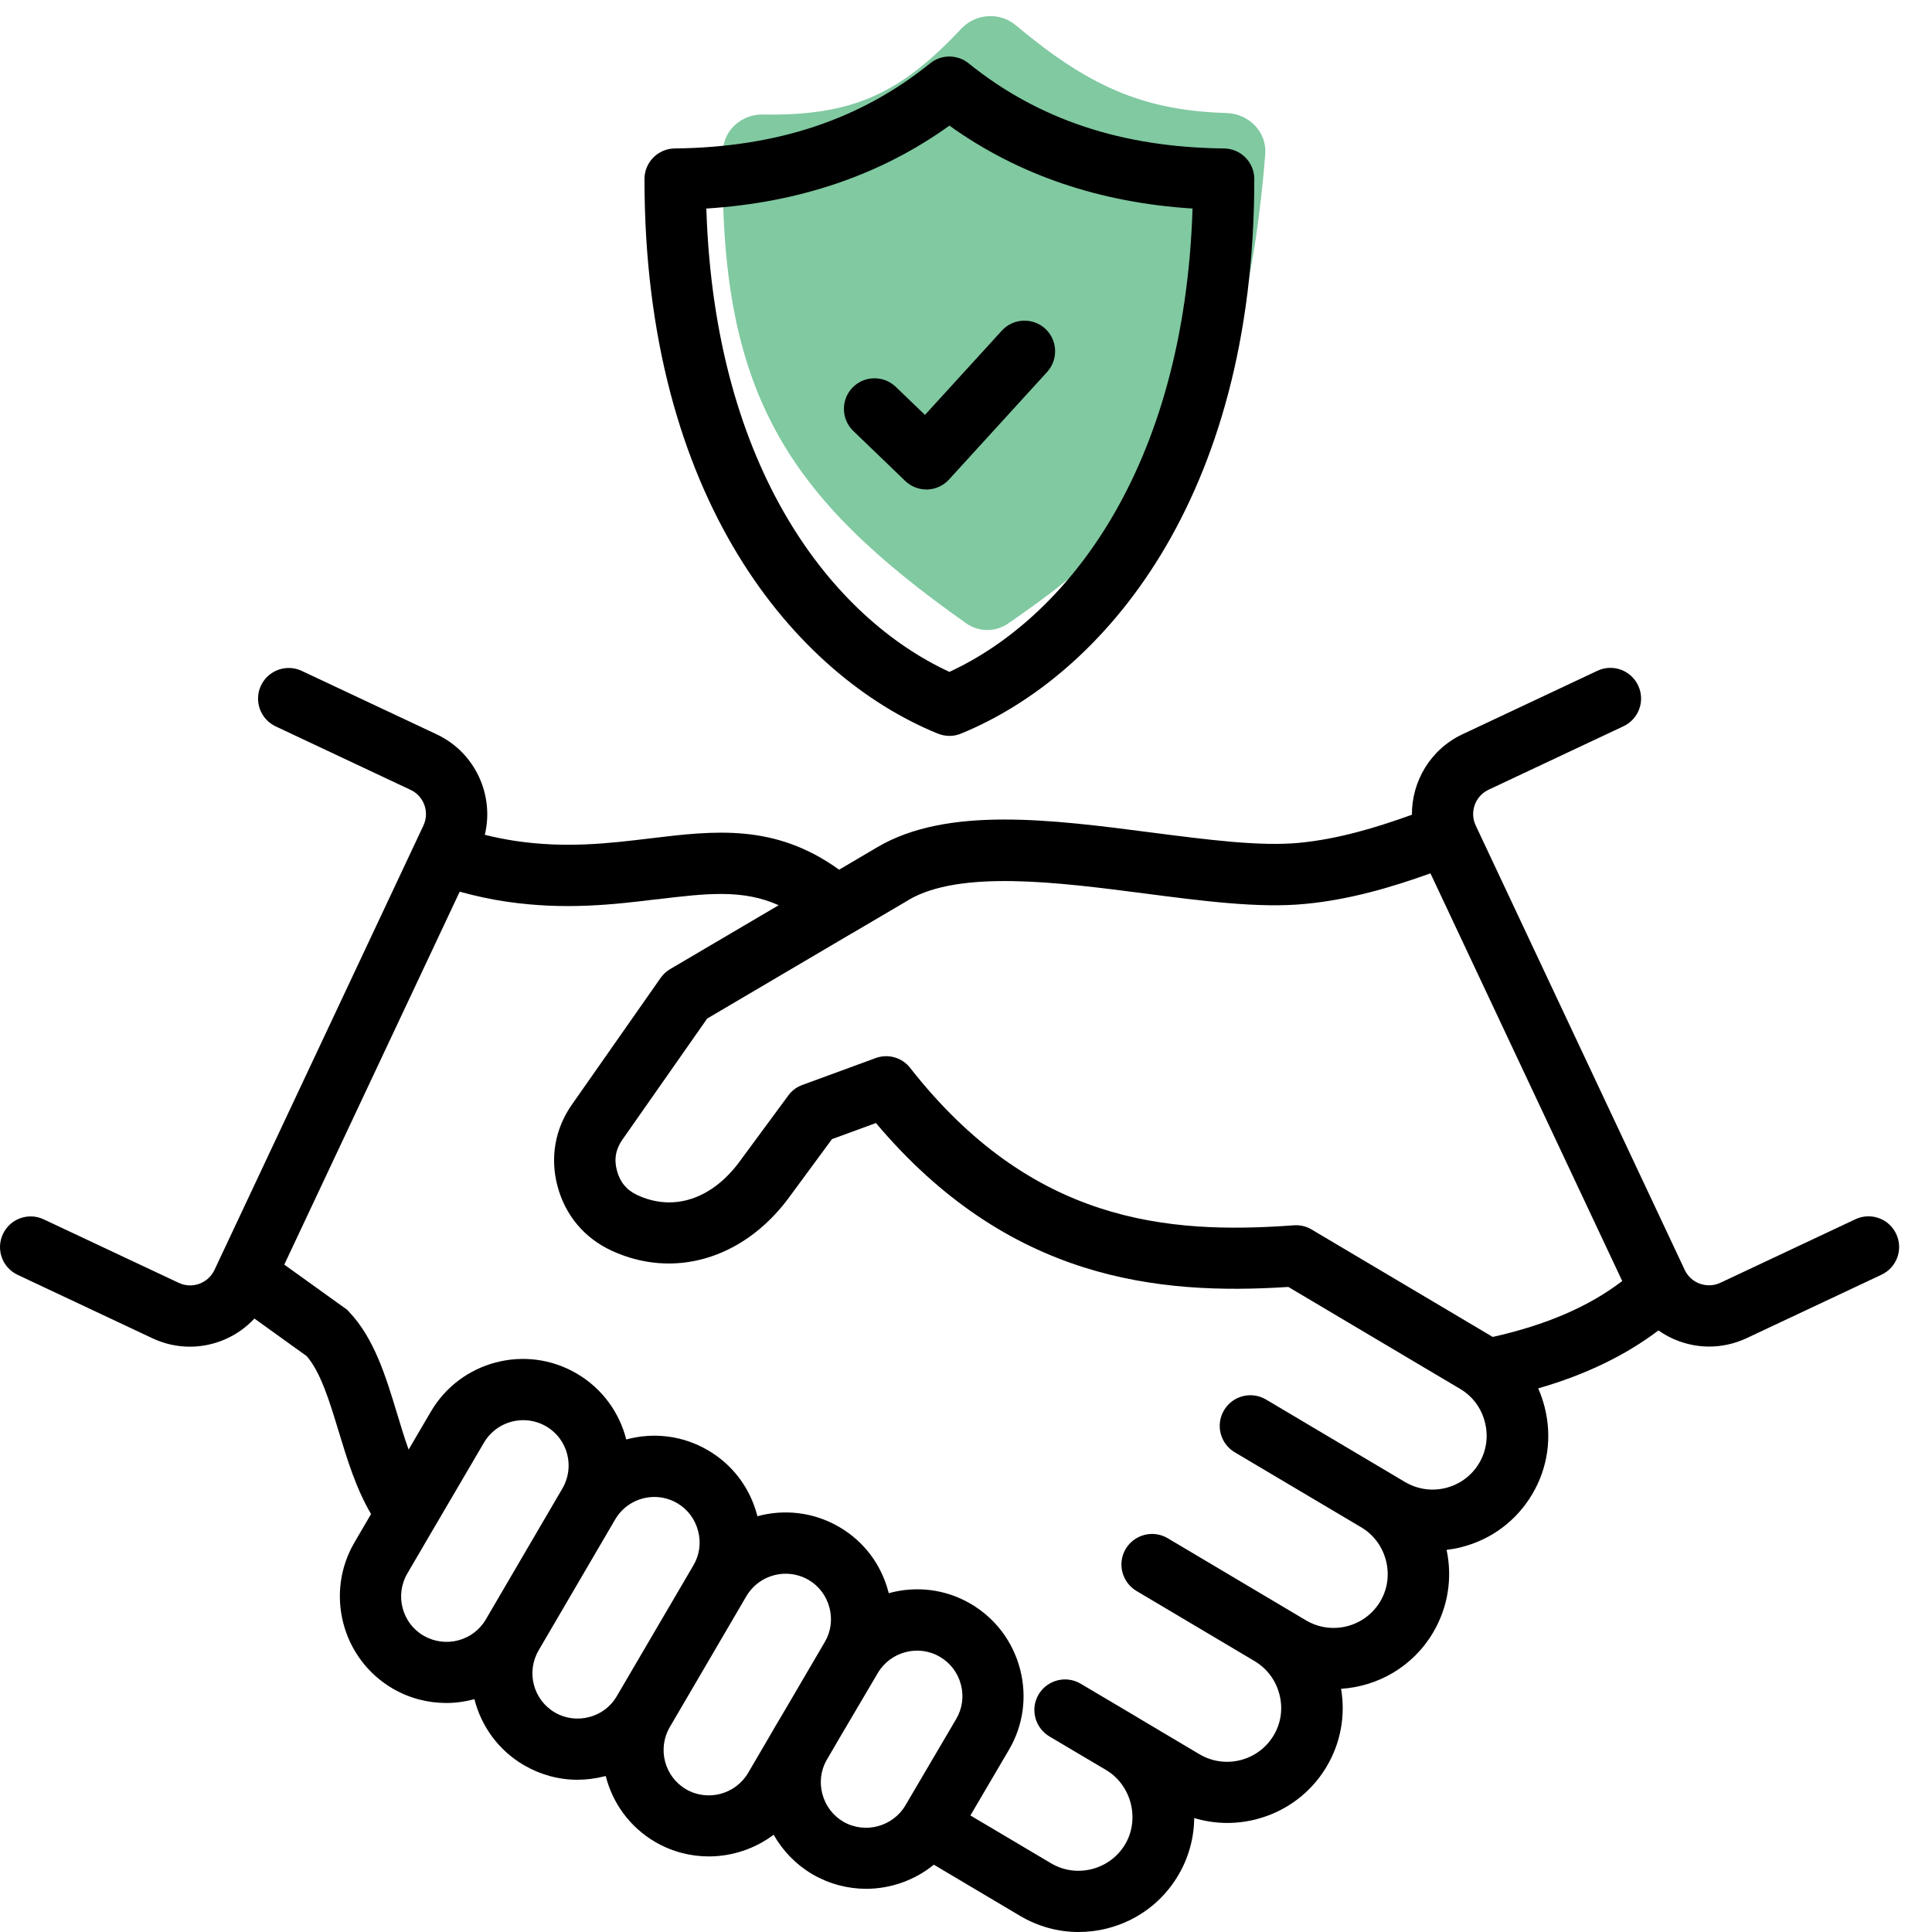
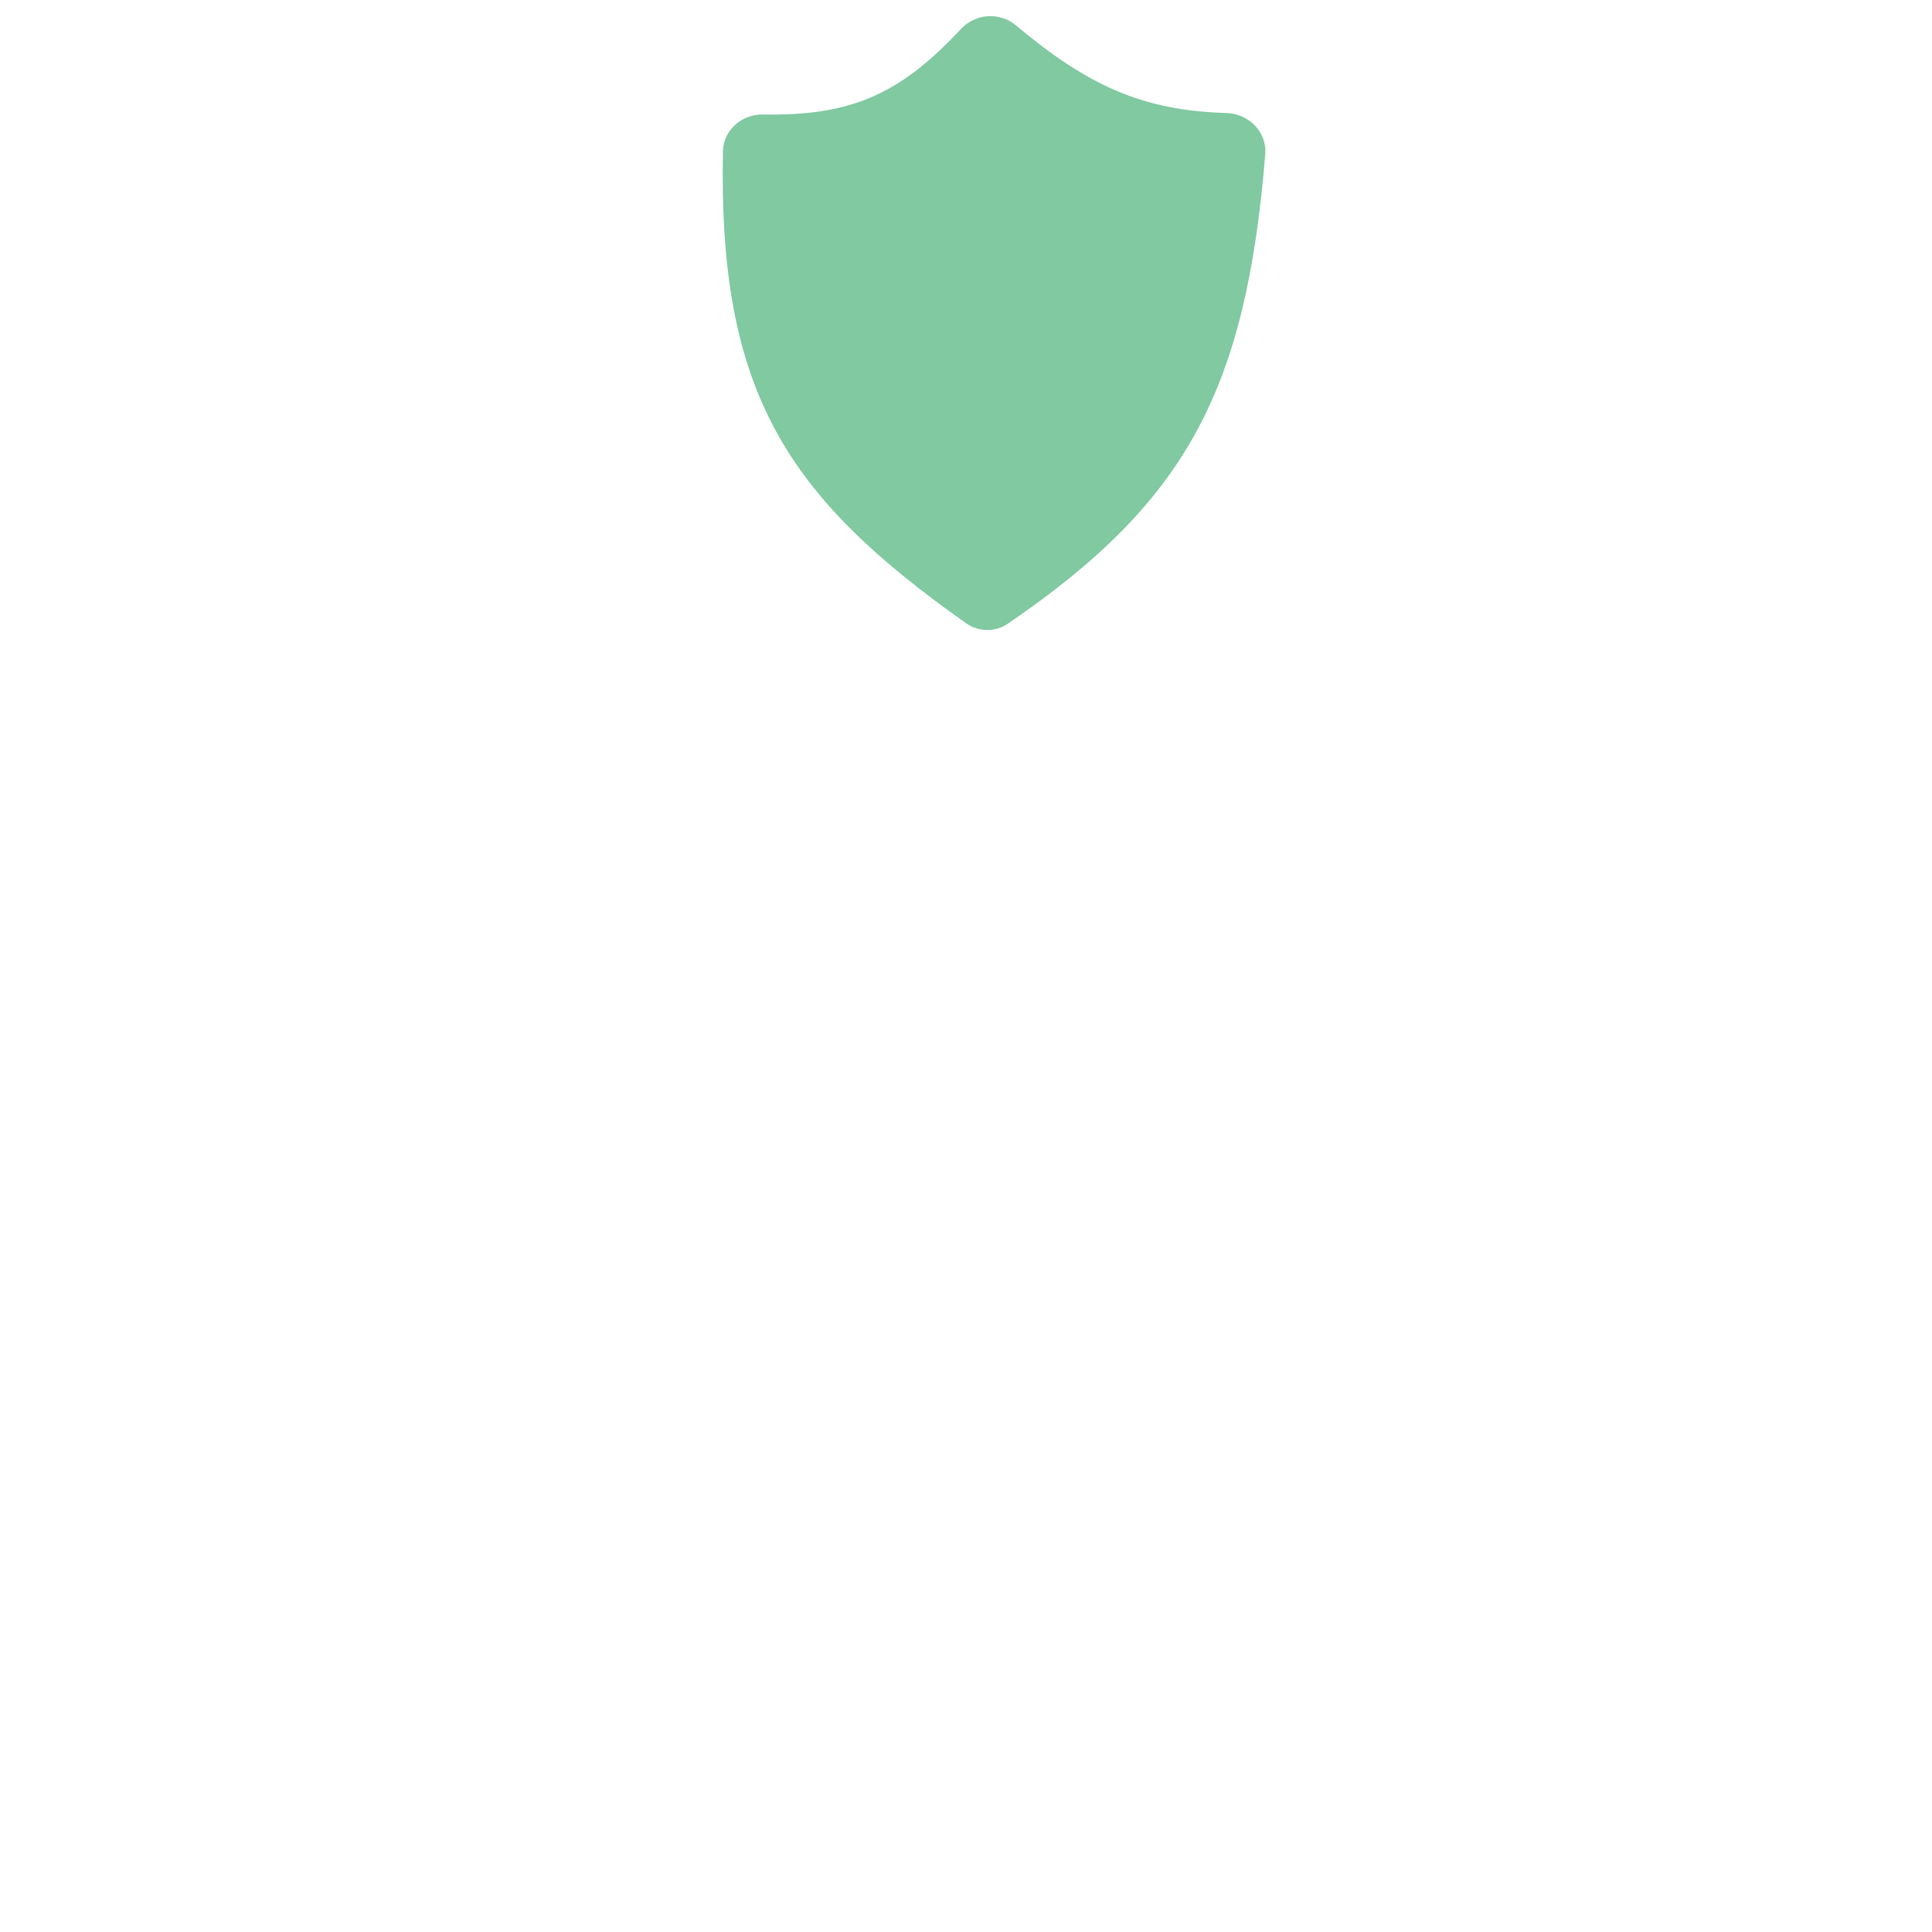
<svg xmlns="http://www.w3.org/2000/svg" width="50" height="50" viewBox="0 0 50 50" fill="none">
  <path d="M24.876 0.745C23.322 2.401 22.088 3.007 19.745 2.963C19.198 2.953 18.721 3.368 18.71 3.915C18.585 10.151 20.356 12.849 25.006 16.132C25.327 16.358 25.756 16.363 26.081 16.142C30.722 12.977 32.245 10.079 32.745 3.992C32.792 3.417 32.318 2.941 31.741 2.925C29.563 2.862 28.149 2.212 26.292 0.656C25.873 0.305 25.25 0.346 24.876 0.745Z" fill="#80C9A1" />
-   <path d="M0.455 32.992L3.949 34.636C4.261 34.782 4.59 34.852 4.914 34.852C5.542 34.852 6.152 34.59 6.584 34.124L7.937 35.096C8.3 35.516 8.525 36.255 8.763 37.038C8.986 37.772 9.216 38.528 9.603 39.183L9.171 39.922C8.405 41.237 8.849 42.931 10.162 43.699C10.598 43.953 11.076 44.073 11.549 44.073C11.796 44.073 12.041 44.039 12.278 43.975C12.453 44.668 12.895 45.294 13.557 45.681C13.984 45.93 14.459 46.06 14.944 46.06C15.179 46.06 15.417 46.029 15.652 45.969C15.659 45.966 15.666 45.964 15.676 45.962C15.851 46.657 16.293 47.281 16.957 47.67C17.394 47.924 17.872 48.044 18.344 48.044C18.944 48.044 19.537 47.848 20.022 47.483C20.259 47.903 20.602 48.255 21.029 48.508C21.464 48.759 21.941 48.882 22.414 48.882C23.047 48.882 23.671 48.663 24.168 48.258L26.4 49.583C26.865 49.858 27.384 50 27.911 50C28.161 50 28.413 49.969 28.66 49.906C29.435 49.707 30.085 49.222 30.491 48.536C30.767 48.071 30.901 47.557 30.906 47.051C31.187 47.135 31.475 47.178 31.76 47.178C32.78 47.178 33.776 46.657 34.333 45.719C34.695 45.11 34.825 44.404 34.707 43.706C35.66 43.646 36.567 43.132 37.087 42.252C37.471 41.604 37.594 40.85 37.438 40.111C37.567 40.094 37.697 40.073 37.824 40.039C38.599 39.843 39.247 39.355 39.653 38.672C40.058 37.99 40.173 37.188 39.974 36.411C39.931 36.245 39.876 36.085 39.809 35.931C41.035 35.578 42.064 35.079 42.921 34.431C43.084 34.547 43.264 34.643 43.458 34.712C43.71 34.803 43.974 34.849 44.233 34.849C44.562 34.849 44.891 34.777 45.2 34.633L48.694 32.989C49.09 32.802 49.261 32.332 49.073 31.933C48.886 31.537 48.416 31.367 48.018 31.554L44.524 33.198C44.356 33.277 44.169 33.284 43.993 33.222C43.818 33.16 43.679 33.032 43.6 32.864L38.191 21.363C38.028 21.017 38.177 20.602 38.522 20.439L42.016 18.795C42.412 18.608 42.583 18.138 42.395 17.74C42.208 17.344 41.738 17.173 41.34 17.36L37.846 19.004C37.018 19.395 36.535 20.223 36.54 21.085C35.607 21.423 34.623 21.716 33.627 21.812C32.619 21.91 31.261 21.733 29.821 21.548C27.213 21.209 24.514 20.859 22.707 21.924L21.716 22.508C20.055 21.308 18.486 21.497 16.83 21.697C15.762 21.826 14.656 21.958 13.343 21.764C13.084 21.725 12.818 21.672 12.547 21.605C12.796 20.576 12.297 19.474 11.304 19.006L7.81 17.363C7.414 17.176 6.941 17.346 6.754 17.742C6.567 18.138 6.737 18.611 7.133 18.798L10.627 20.442C10.973 20.605 11.121 21.017 10.958 21.365L5.55 32.867C5.386 33.212 4.974 33.364 4.626 33.2L1.132 31.557C0.736 31.369 0.263 31.54 0.076 31.936C-0.111 32.332 0.059 32.805 0.455 32.992ZM10.961 42.331C10.402 42.005 10.215 41.282 10.541 40.723L11.21 39.578C11.223 39.559 11.232 39.542 11.244 39.521L12.525 37.335C12.854 36.776 13.574 36.586 14.136 36.915C14.695 37.241 14.882 37.961 14.556 38.52L12.573 41.911C12.247 42.47 11.525 42.657 10.963 42.331L10.961 42.331ZM14.359 44.318C13.8 43.991 13.613 43.272 13.939 42.712L15.921 39.322C16.139 38.95 16.533 38.741 16.936 38.741C17.137 38.741 17.341 38.794 17.526 38.902C17.795 39.058 17.987 39.315 18.066 39.619C18.148 39.924 18.105 40.241 17.946 40.51L15.962 43.898C15.806 44.167 15.551 44.359 15.247 44.438C14.942 44.517 14.625 44.474 14.356 44.318L14.359 44.318ZM17.754 46.305C17.195 45.978 17.008 45.256 17.334 44.697L19.316 41.309C19.645 40.75 20.367 40.56 20.927 40.889C21.195 41.045 21.385 41.299 21.466 41.604C21.546 41.909 21.505 42.225 21.346 42.494L20.353 44.191L20.034 44.73C20.019 44.755 20.005 44.781 19.991 44.807L19.362 45.882C19.033 46.441 18.311 46.631 17.752 46.305L17.754 46.305ZM21.824 47.145C21.555 46.986 21.361 46.729 21.282 46.425C21.205 46.132 21.241 45.832 21.38 45.573L21.716 44.997L22.716 43.3C23.045 42.741 23.767 42.552 24.324 42.878C24.595 43.036 24.79 43.293 24.869 43.6C24.948 43.903 24.905 44.217 24.747 44.486L23.434 46.72C23.105 47.279 22.381 47.468 21.824 47.145ZM23.508 23.293C24.847 22.506 27.379 22.832 29.615 23.122C31.146 23.321 32.593 23.509 33.779 23.393C34.916 23.285 36.001 22.969 37.02 22.602L41.983 33.153C41.119 33.815 40.015 34.29 38.631 34.6C38.621 34.595 38.614 34.59 38.607 34.585L33.944 31.819C33.805 31.735 33.642 31.699 33.481 31.711C30.177 31.955 26.688 31.631 23.556 27.639C23.345 27.367 22.983 27.264 22.659 27.384L20.766 28.078C20.619 28.13 20.492 28.226 20.401 28.351L19.117 30.093C18.397 31.046 17.416 31.358 16.492 30.928C16.219 30.801 16.046 30.595 15.967 30.297C15.887 30.002 15.933 29.741 16.111 29.489L18.302 26.36L22.047 24.154H22.05L23.513 23.293L23.508 23.293ZM17.015 23.273C18.275 23.122 19.218 23.007 20.152 23.427L17.344 25.08C17.246 25.138 17.162 25.217 17.097 25.308L14.81 28.574C14.364 29.203 14.229 29.961 14.431 30.707C14.63 31.451 15.124 32.039 15.82 32.363C17.423 33.109 19.211 32.591 20.384 31.039L21.531 29.481L22.669 29.064C26.095 33.126 29.959 33.525 33.342 33.306L37.791 35.946C38.11 36.135 38.336 36.44 38.429 36.805C38.523 37.169 38.47 37.546 38.281 37.865C38.091 38.185 37.786 38.413 37.424 38.506C37.059 38.6 36.685 38.544 36.363 38.355L32.764 36.219C32.387 35.996 31.9 36.121 31.677 36.498C31.454 36.874 31.578 37.361 31.955 37.585L35.199 39.509C35.209 39.516 35.219 39.523 35.231 39.528C35.55 39.718 35.775 40.023 35.869 40.387C35.962 40.752 35.91 41.129 35.72 41.446C35.327 42.108 34.465 42.329 33.8 41.935L30.22 39.809C29.844 39.586 29.359 39.711 29.133 40.085C28.91 40.462 29.035 40.946 29.409 41.172L32.464 42.986C32.469 42.989 32.471 42.991 32.474 42.993C32.793 43.183 33.018 43.488 33.112 43.852C33.206 44.217 33.153 44.594 32.963 44.91C32.57 45.573 31.708 45.794 31.043 45.4L29.443 44.45L29.441 44.447L27.967 43.574C27.59 43.351 27.106 43.476 26.88 43.85C26.657 44.227 26.782 44.711 27.156 44.937L28.629 45.81C29.28 46.199 29.505 47.077 29.119 47.73C28.929 48.049 28.625 48.277 28.26 48.371C27.895 48.464 27.521 48.411 27.202 48.222L25.114 46.984L26.11 45.287C26.482 44.656 26.585 43.915 26.4 43.2C26.213 42.482 25.759 41.88 25.121 41.506C24.457 41.117 23.694 41.04 23 41.232C22.998 41.222 22.995 41.213 22.993 41.201C22.806 40.486 22.355 39.888 21.721 39.519C21.056 39.13 20.293 39.051 19.602 39.24C19.6 39.231 19.598 39.224 19.595 39.214C19.408 38.499 18.954 37.901 18.321 37.532C17.656 37.143 16.895 37.066 16.207 37.254C16.032 36.56 15.59 35.936 14.925 35.547C13.613 34.777 11.916 35.221 11.149 36.536L10.575 37.515C10.467 37.213 10.369 36.894 10.275 36.579C9.985 35.624 9.685 34.636 9.037 33.954L8.987 33.899L7.357 32.728L11.897 23.077C12.31 23.19 12.708 23.276 13.102 23.334C14.626 23.559 15.895 23.408 17.013 23.271L17.015 23.273ZM24.271 18.985C24.367 19.024 24.468 19.045 24.571 19.045C24.672 19.045 24.775 19.026 24.871 18.985C28.54 17.486 32.461 12.929 32.461 4.634C32.461 4.199 32.111 3.847 31.676 3.842C29.029 3.813 26.87 3.093 25.068 1.639C24.777 1.404 24.362 1.404 24.072 1.639C22.272 3.093 20.11 3.813 17.463 3.842C17.029 3.846 16.679 4.199 16.679 4.634C16.679 12.929 20.599 17.486 24.268 18.985H24.271ZM24.571 3.251C26.347 4.526 28.456 5.245 30.863 5.397C30.647 12.192 27.564 16.006 24.571 17.388C21.579 16.008 18.495 12.195 18.28 5.397C20.686 5.245 22.798 4.526 24.571 3.251ZM23.424 12.444L22.083 11.153C21.769 10.851 21.759 10.347 22.061 10.033C22.364 9.718 22.868 9.709 23.182 10.011L23.938 10.738L25.927 8.557C26.222 8.233 26.724 8.211 27.048 8.504C27.372 8.799 27.393 9.301 27.101 9.625L24.562 12.408C24.418 12.567 24.216 12.66 24.003 12.668H23.976C23.772 12.668 23.576 12.588 23.427 12.447L23.424 12.444Z" fill="black" />
</svg>